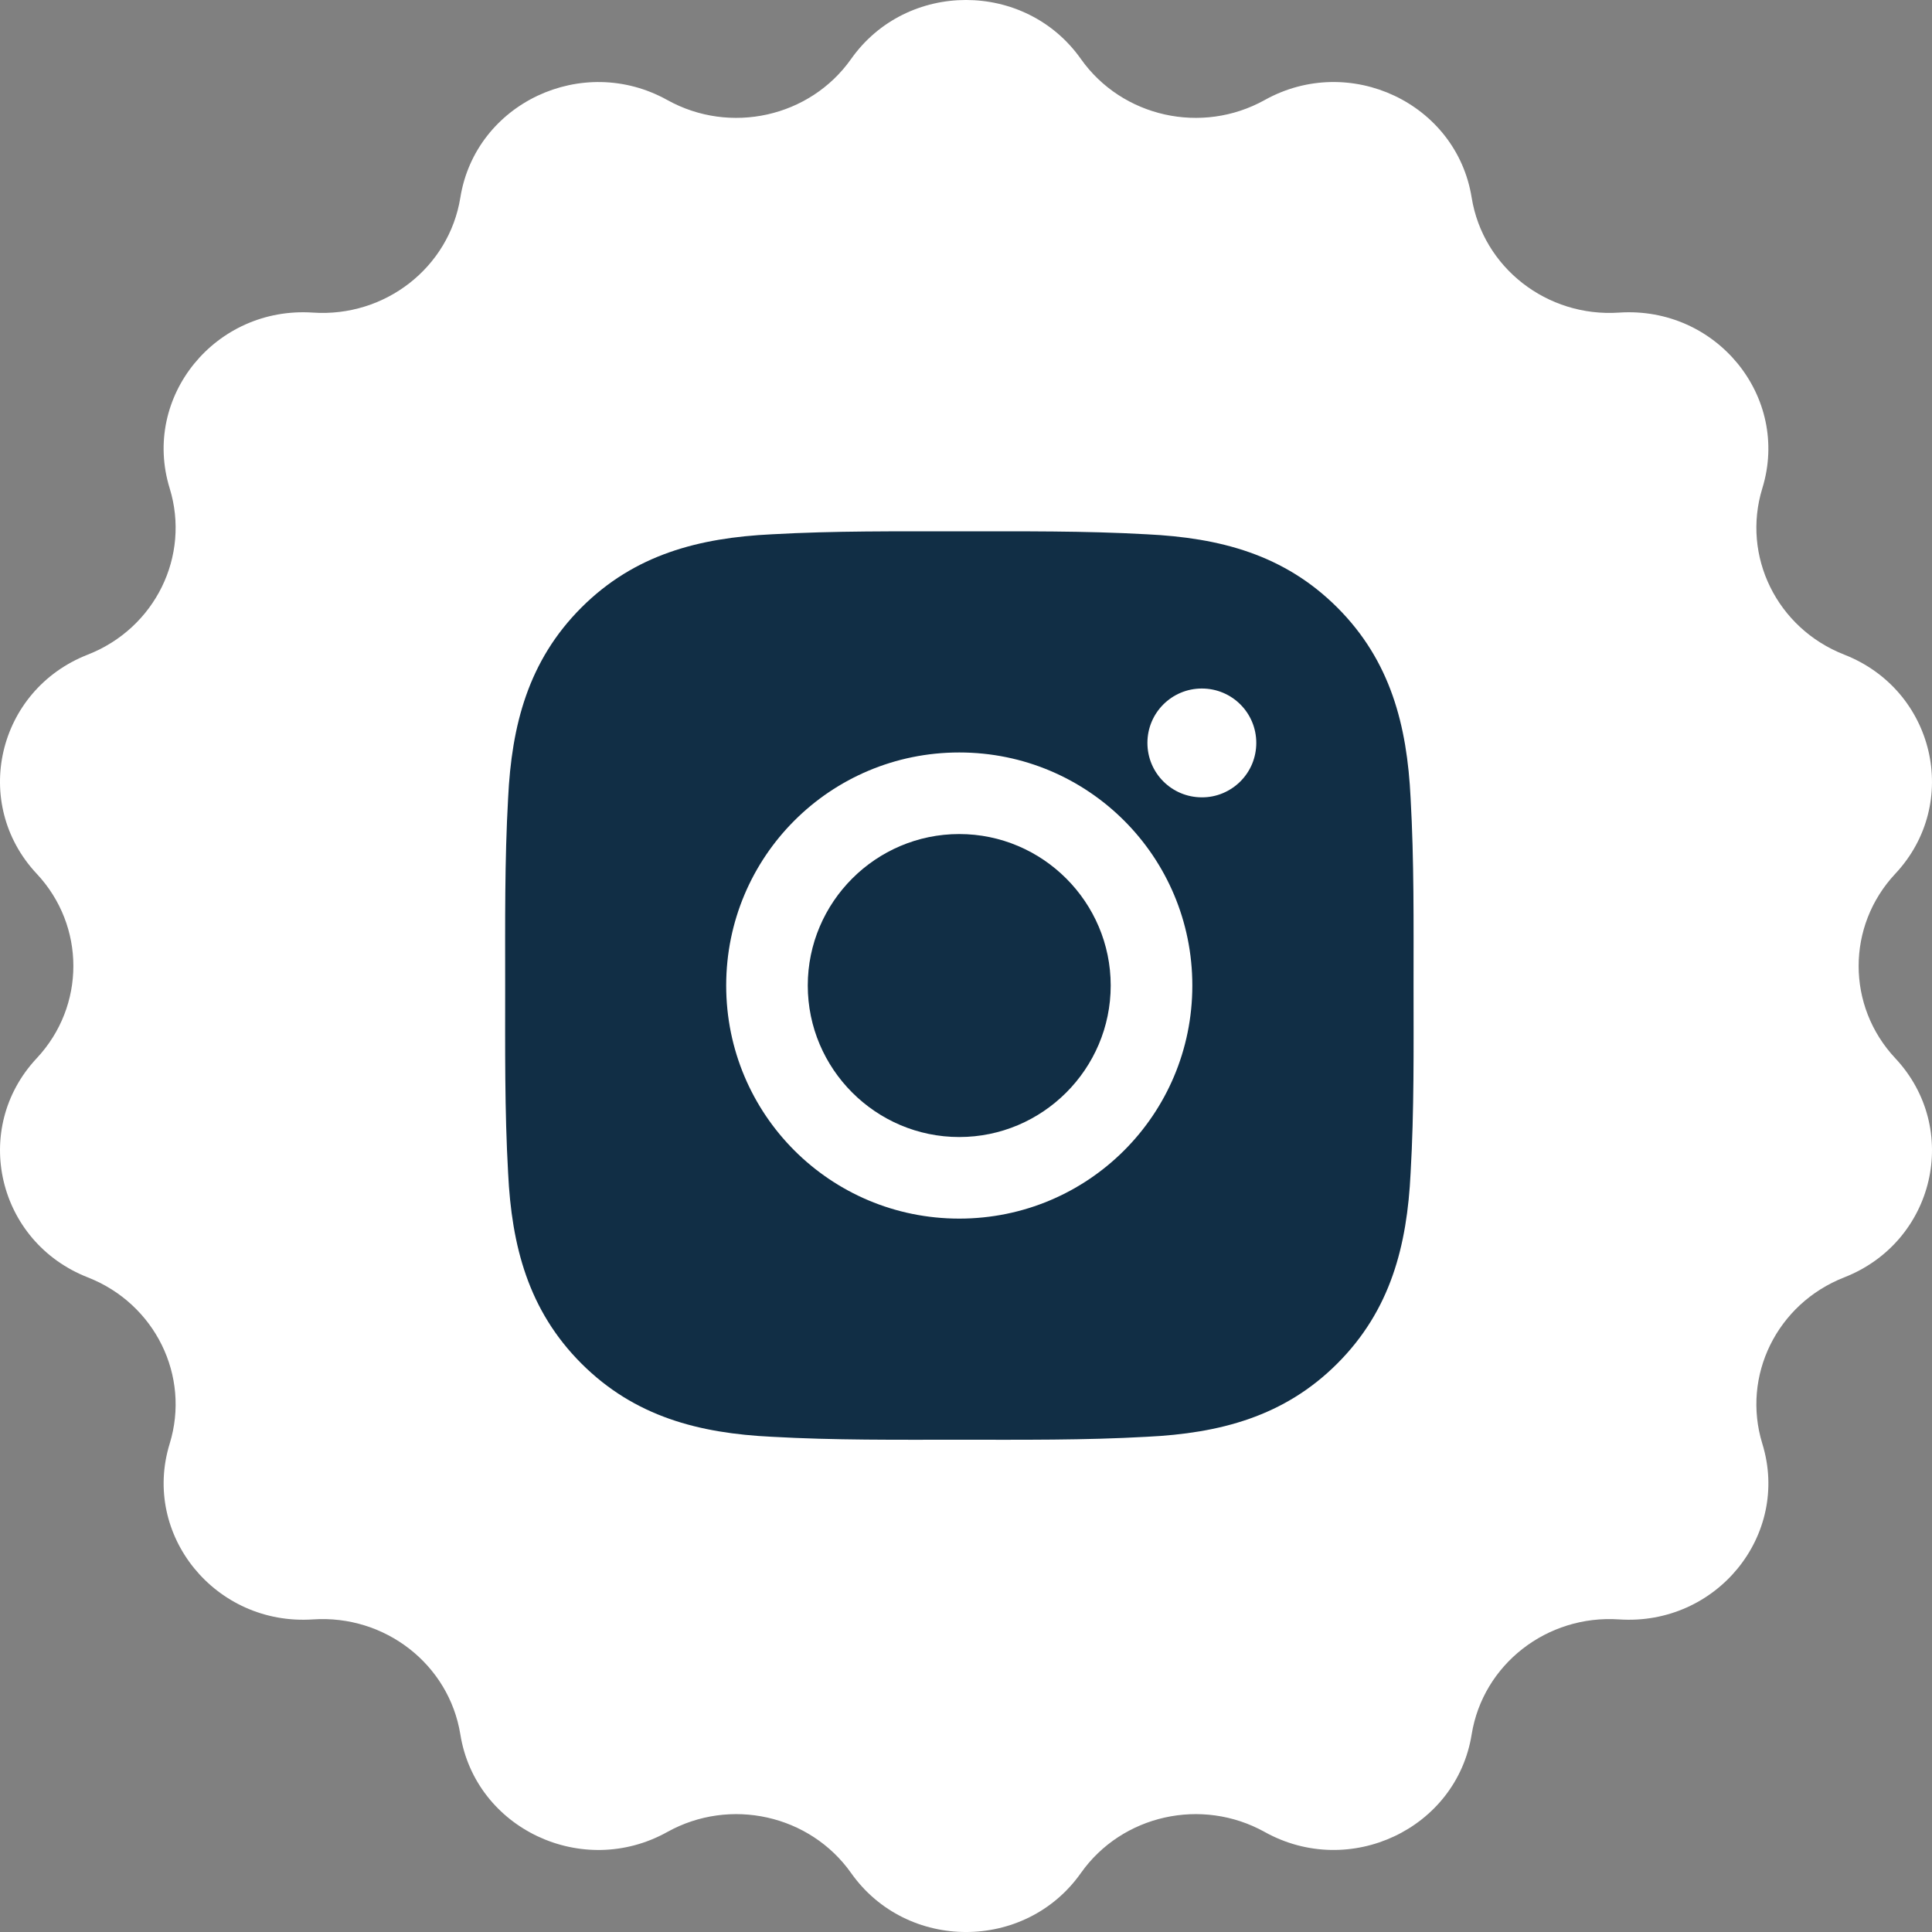
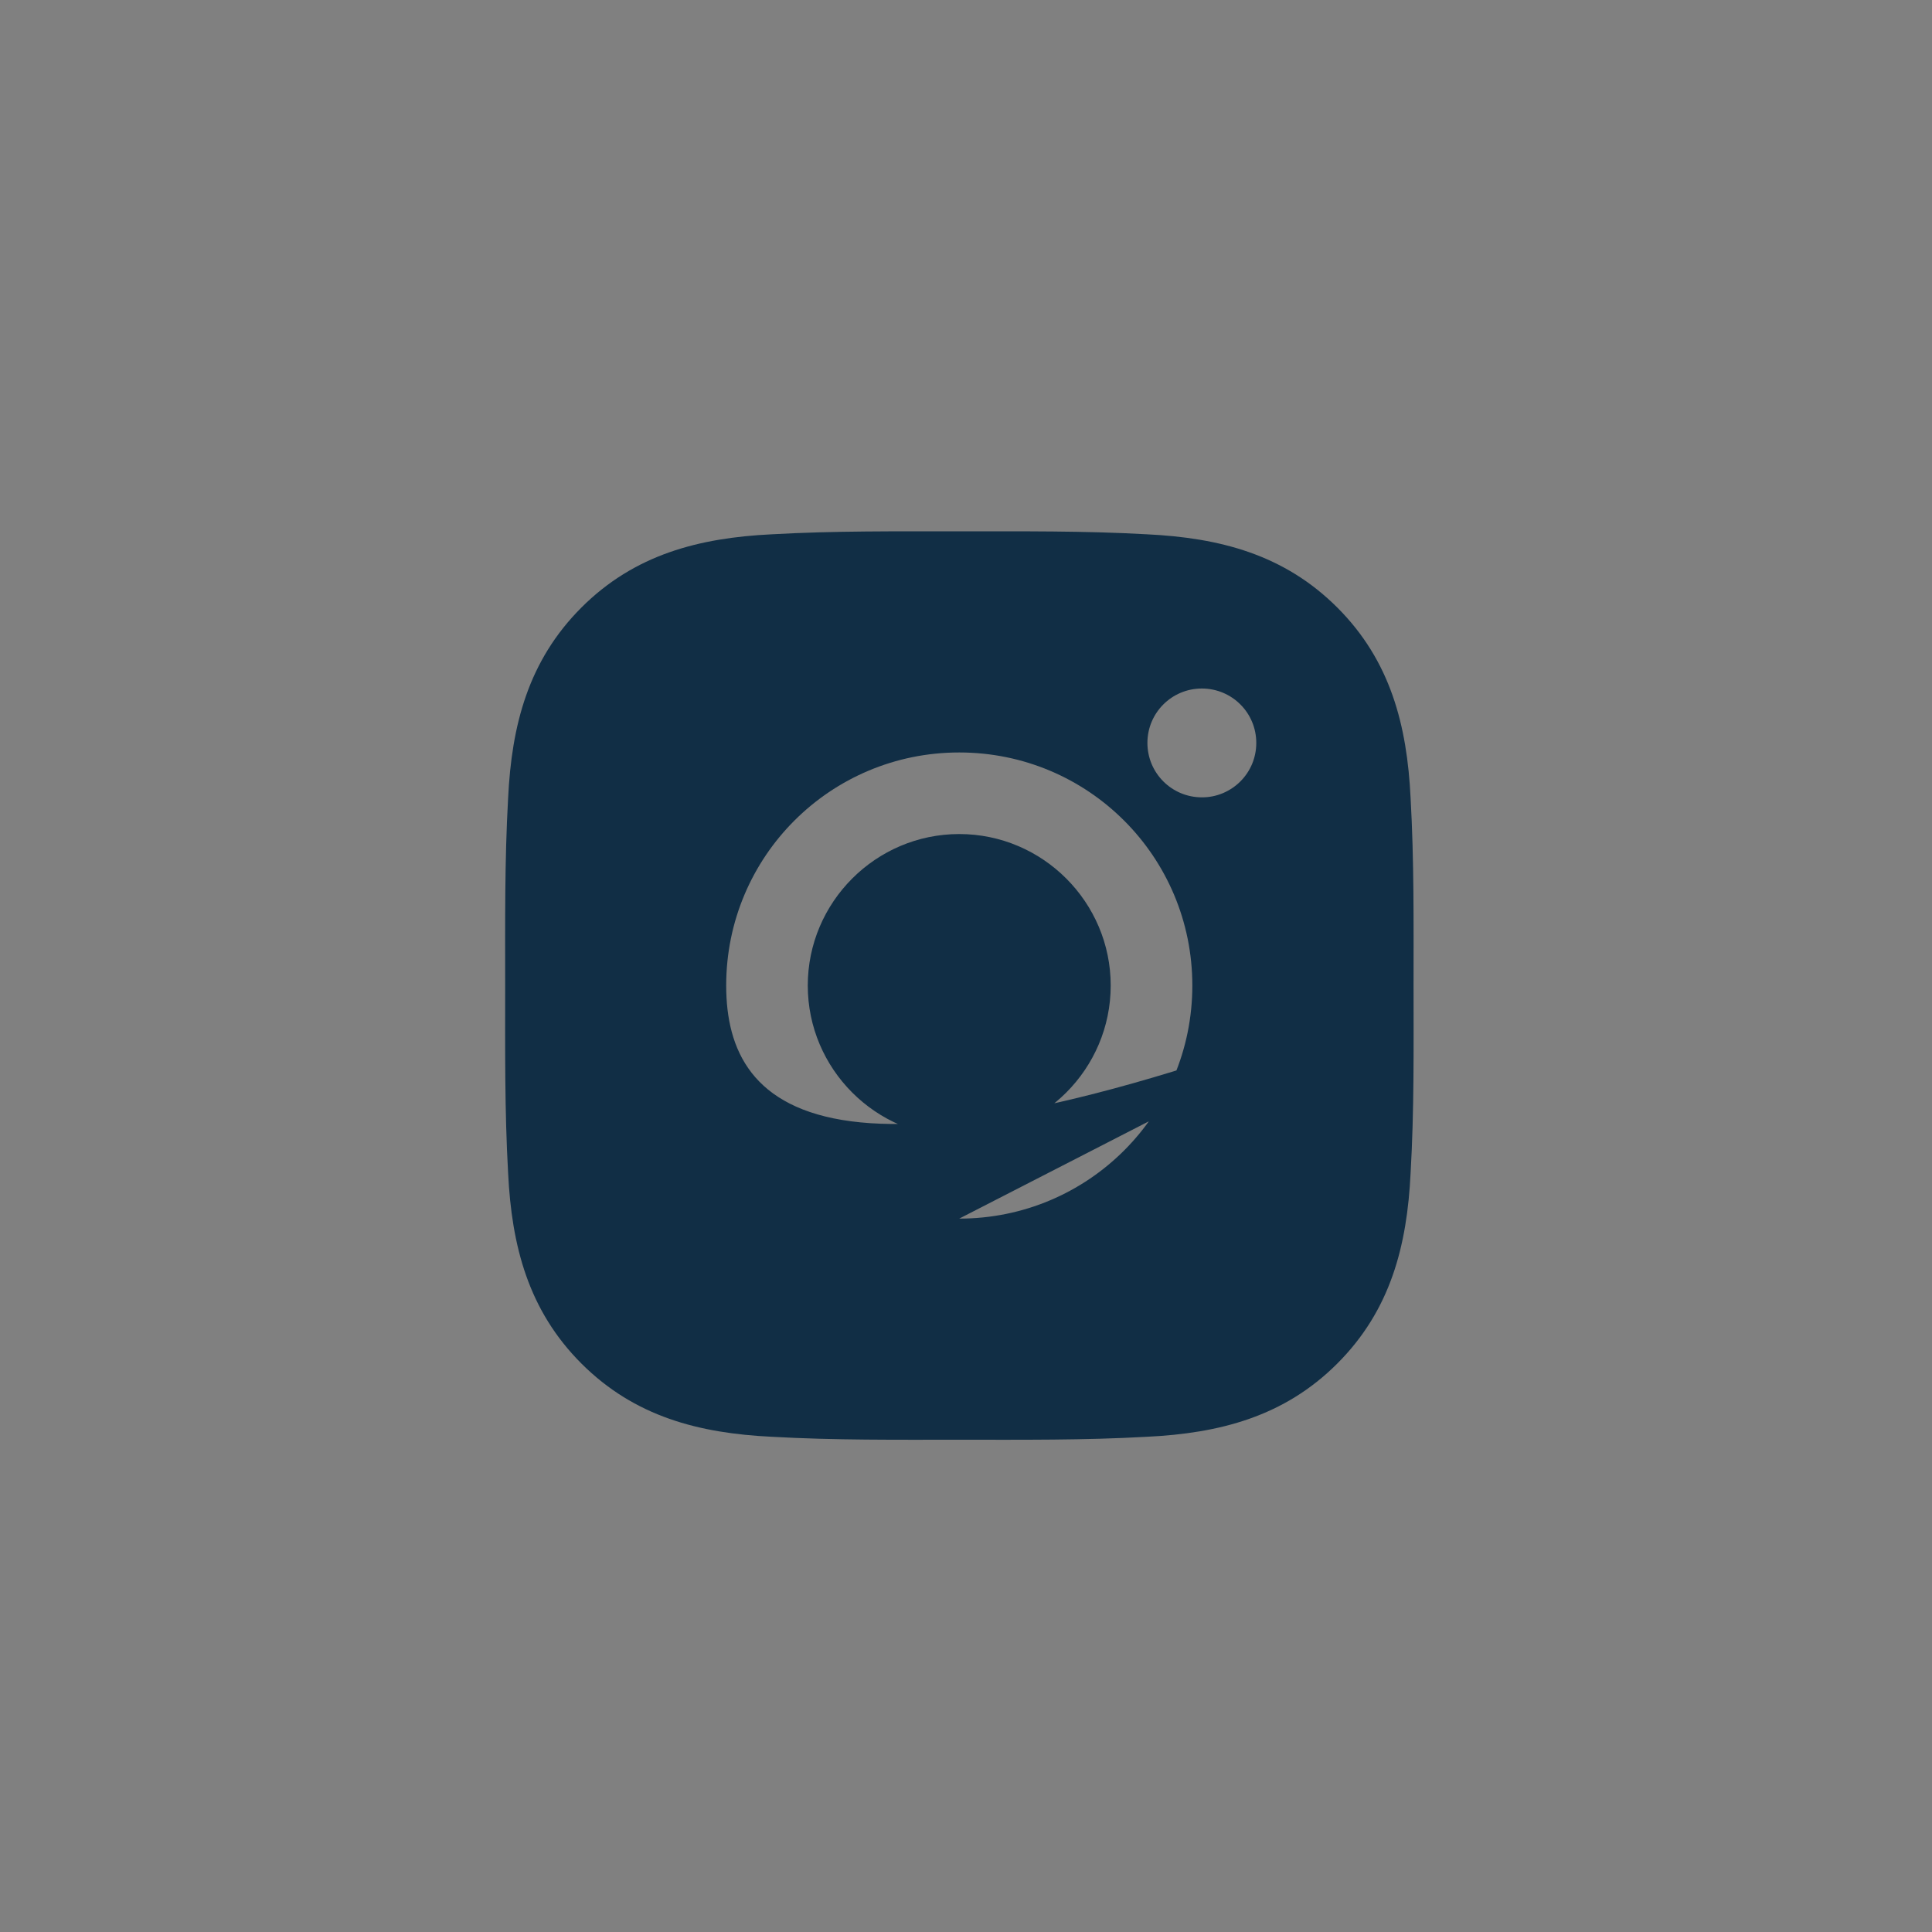
<svg xmlns="http://www.w3.org/2000/svg" width="40" height="40" viewBox="0 0 40 40" fill="none">
  <rect x="0" y="0" width="40" height="40" fill="#808080" stroke="none" />
-   <path d="M22.378 1.22C23.23 2.426 24.883 2.795 26.184 2.071C27.941 1.092 30.155 2.136 30.469 4.09C30.702 5.538 32.027 6.573 33.522 6.472C35.538 6.337 37.07 8.217 36.487 10.11C36.055 11.514 36.79 13.008 38.182 13.553C40.058 14.287 40.605 16.632 39.24 18.09C38.228 19.171 38.228 20.83 39.24 21.91C40.605 23.368 40.059 25.712 38.182 26.447C36.79 26.992 36.055 28.485 36.487 29.89C37.071 31.783 35.539 33.663 33.522 33.528C32.027 33.427 30.702 34.462 30.469 35.91C30.155 37.864 27.941 38.907 26.184 37.929C24.882 37.205 23.229 37.574 22.378 38.78C21.229 40.407 18.772 40.407 17.622 38.78C16.77 37.574 15.117 37.205 13.816 37.929C12.059 38.908 9.845 37.864 9.531 35.91C9.298 34.462 7.973 33.427 6.478 33.528C4.462 33.663 2.93 31.783 3.513 29.89C3.945 28.486 3.21 26.992 1.818 26.447C-0.058 25.712 -0.605 23.368 0.76 21.91C1.772 20.829 1.772 19.17 0.76 18.09C-0.605 16.632 -0.059 14.287 1.818 13.553C3.21 13.008 3.945 11.514 3.513 10.11C2.929 8.217 4.461 6.337 6.478 6.472C7.973 6.573 9.298 5.538 9.531 4.09C9.845 2.136 12.059 1.093 13.816 2.071C15.118 2.795 16.771 2.426 17.622 1.22C18.771 -0.407 21.228 -0.407 22.378 1.22Z" fill="white" />
-   <path d="M19.86 17.268C18.133 17.268 16.724 18.678 16.724 20.404C16.724 22.131 18.133 23.541 19.86 23.541C21.587 23.541 22.996 22.131 22.996 20.404C22.996 18.678 21.587 17.268 19.86 17.268ZM29.266 20.404C29.266 19.106 29.278 17.819 29.205 16.523C29.132 15.017 28.789 13.68 27.688 12.579C26.584 11.476 25.25 11.135 23.744 11.062C22.446 10.989 21.159 11.001 19.863 11.001C18.564 11.001 17.277 10.989 15.98 11.062C14.475 11.135 13.138 11.478 12.037 12.579C10.934 13.683 10.593 15.017 10.52 16.523C10.447 17.821 10.459 19.108 10.459 20.404C10.459 21.701 10.447 22.99 10.52 24.286C10.593 25.792 10.936 27.128 12.037 28.23C13.141 29.333 14.475 29.674 15.98 29.747C17.279 29.82 18.566 29.808 19.863 29.808C21.161 29.808 22.448 29.82 23.744 29.747C25.25 29.674 26.587 29.331 27.688 28.23C28.791 27.126 29.132 25.792 29.205 24.286C29.28 22.99 29.266 21.703 29.266 20.404ZM19.86 25.23C17.19 25.23 15.035 23.075 15.035 20.404C15.035 17.734 17.19 15.579 19.86 15.579C22.53 15.579 24.686 17.734 24.686 20.404C24.686 23.075 22.53 25.23 19.86 25.23ZM24.883 16.508C24.26 16.508 23.756 16.005 23.756 15.381C23.756 14.758 24.26 14.255 24.883 14.255C25.507 14.255 26.01 14.758 26.01 15.381C26.01 15.53 25.981 15.676 25.925 15.813C25.868 15.95 25.785 16.074 25.68 16.179C25.576 16.283 25.451 16.366 25.315 16.423C25.178 16.48 25.031 16.509 24.883 16.508Z" fill="#112E45" />
+   <path d="M19.86 17.268C18.133 17.268 16.724 18.678 16.724 20.404C16.724 22.131 18.133 23.541 19.86 23.541C21.587 23.541 22.996 22.131 22.996 20.404C22.996 18.678 21.587 17.268 19.86 17.268ZM29.266 20.404C29.266 19.106 29.278 17.819 29.205 16.523C29.132 15.017 28.789 13.68 27.688 12.579C26.584 11.476 25.25 11.135 23.744 11.062C22.446 10.989 21.159 11.001 19.863 11.001C18.564 11.001 17.277 10.989 15.98 11.062C14.475 11.135 13.138 11.478 12.037 12.579C10.934 13.683 10.593 15.017 10.52 16.523C10.447 17.821 10.459 19.108 10.459 20.404C10.459 21.701 10.447 22.99 10.52 24.286C10.593 25.792 10.936 27.128 12.037 28.23C13.141 29.333 14.475 29.674 15.98 29.747C17.279 29.82 18.566 29.808 19.863 29.808C21.161 29.808 22.448 29.82 23.744 29.747C25.25 29.674 26.587 29.331 27.688 28.23C28.791 27.126 29.132 25.792 29.205 24.286C29.28 22.99 29.266 21.703 29.266 20.404ZC17.19 25.23 15.035 23.075 15.035 20.404C15.035 17.734 17.19 15.579 19.86 15.579C22.53 15.579 24.686 17.734 24.686 20.404C24.686 23.075 22.53 25.23 19.86 25.23ZM24.883 16.508C24.26 16.508 23.756 16.005 23.756 15.381C23.756 14.758 24.26 14.255 24.883 14.255C25.507 14.255 26.01 14.758 26.01 15.381C26.01 15.53 25.981 15.676 25.925 15.813C25.868 15.95 25.785 16.074 25.68 16.179C25.576 16.283 25.451 16.366 25.315 16.423C25.178 16.48 25.031 16.509 24.883 16.508Z" fill="#112E45" />
</svg>